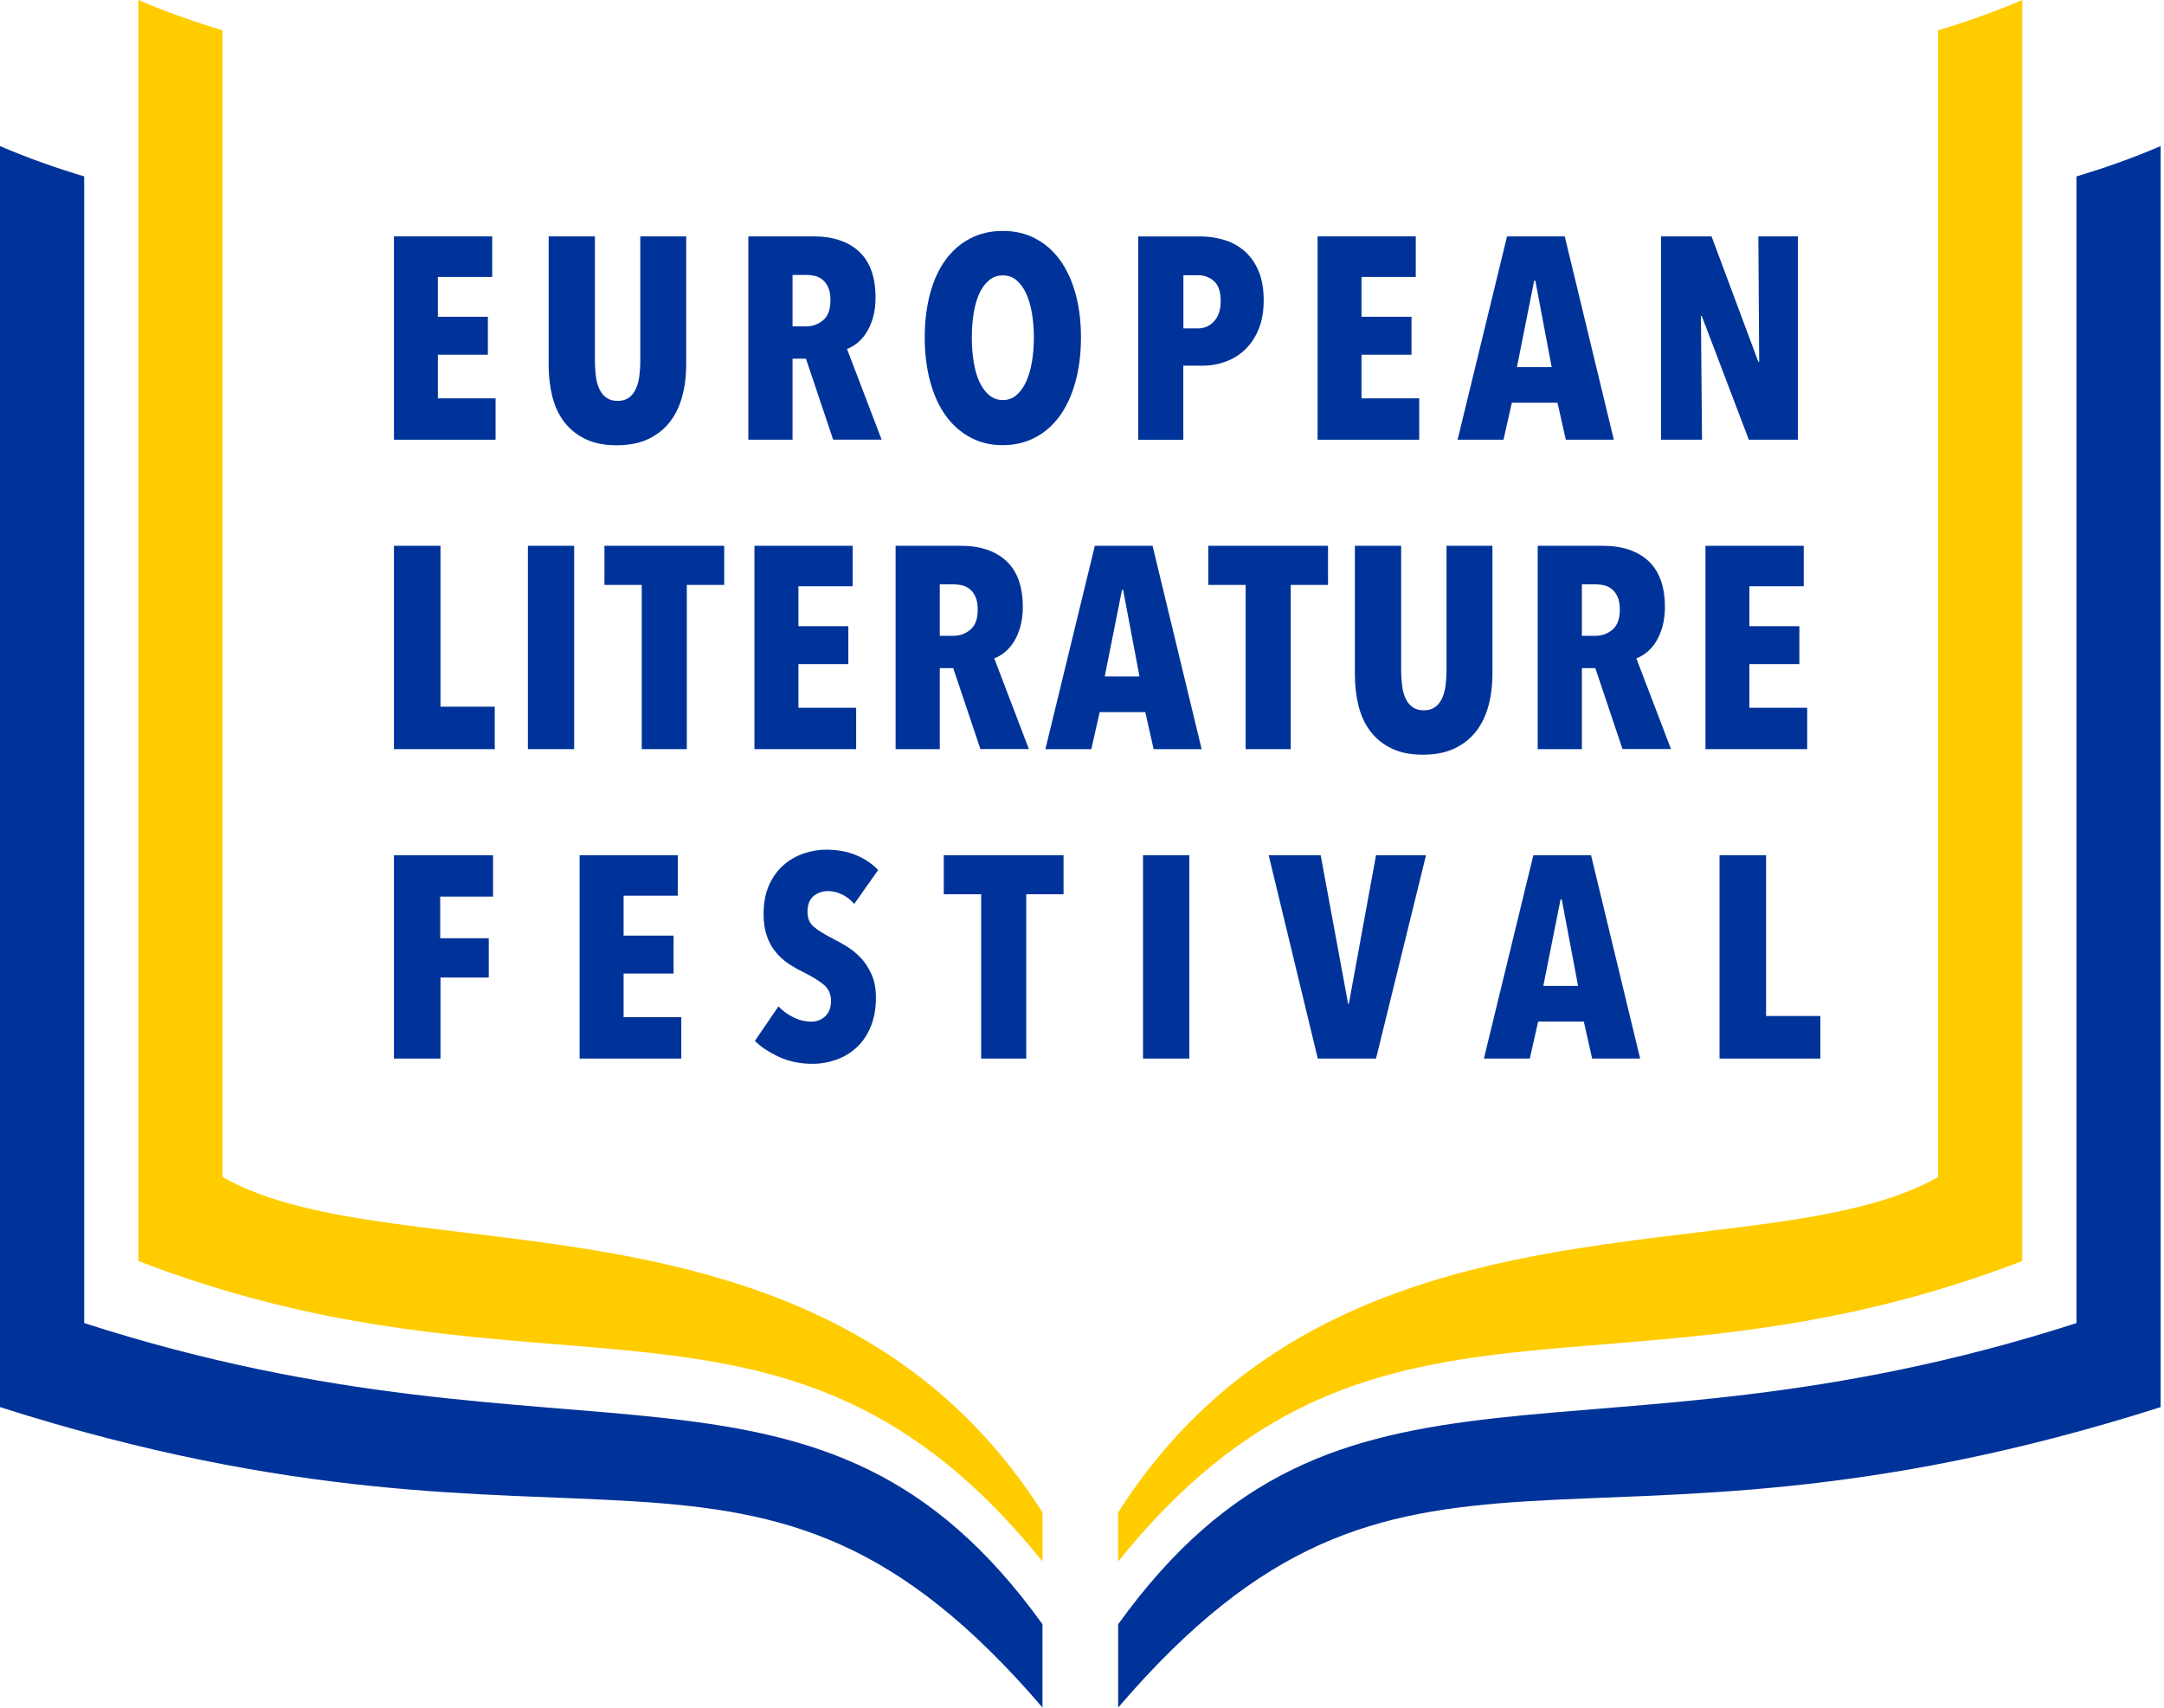
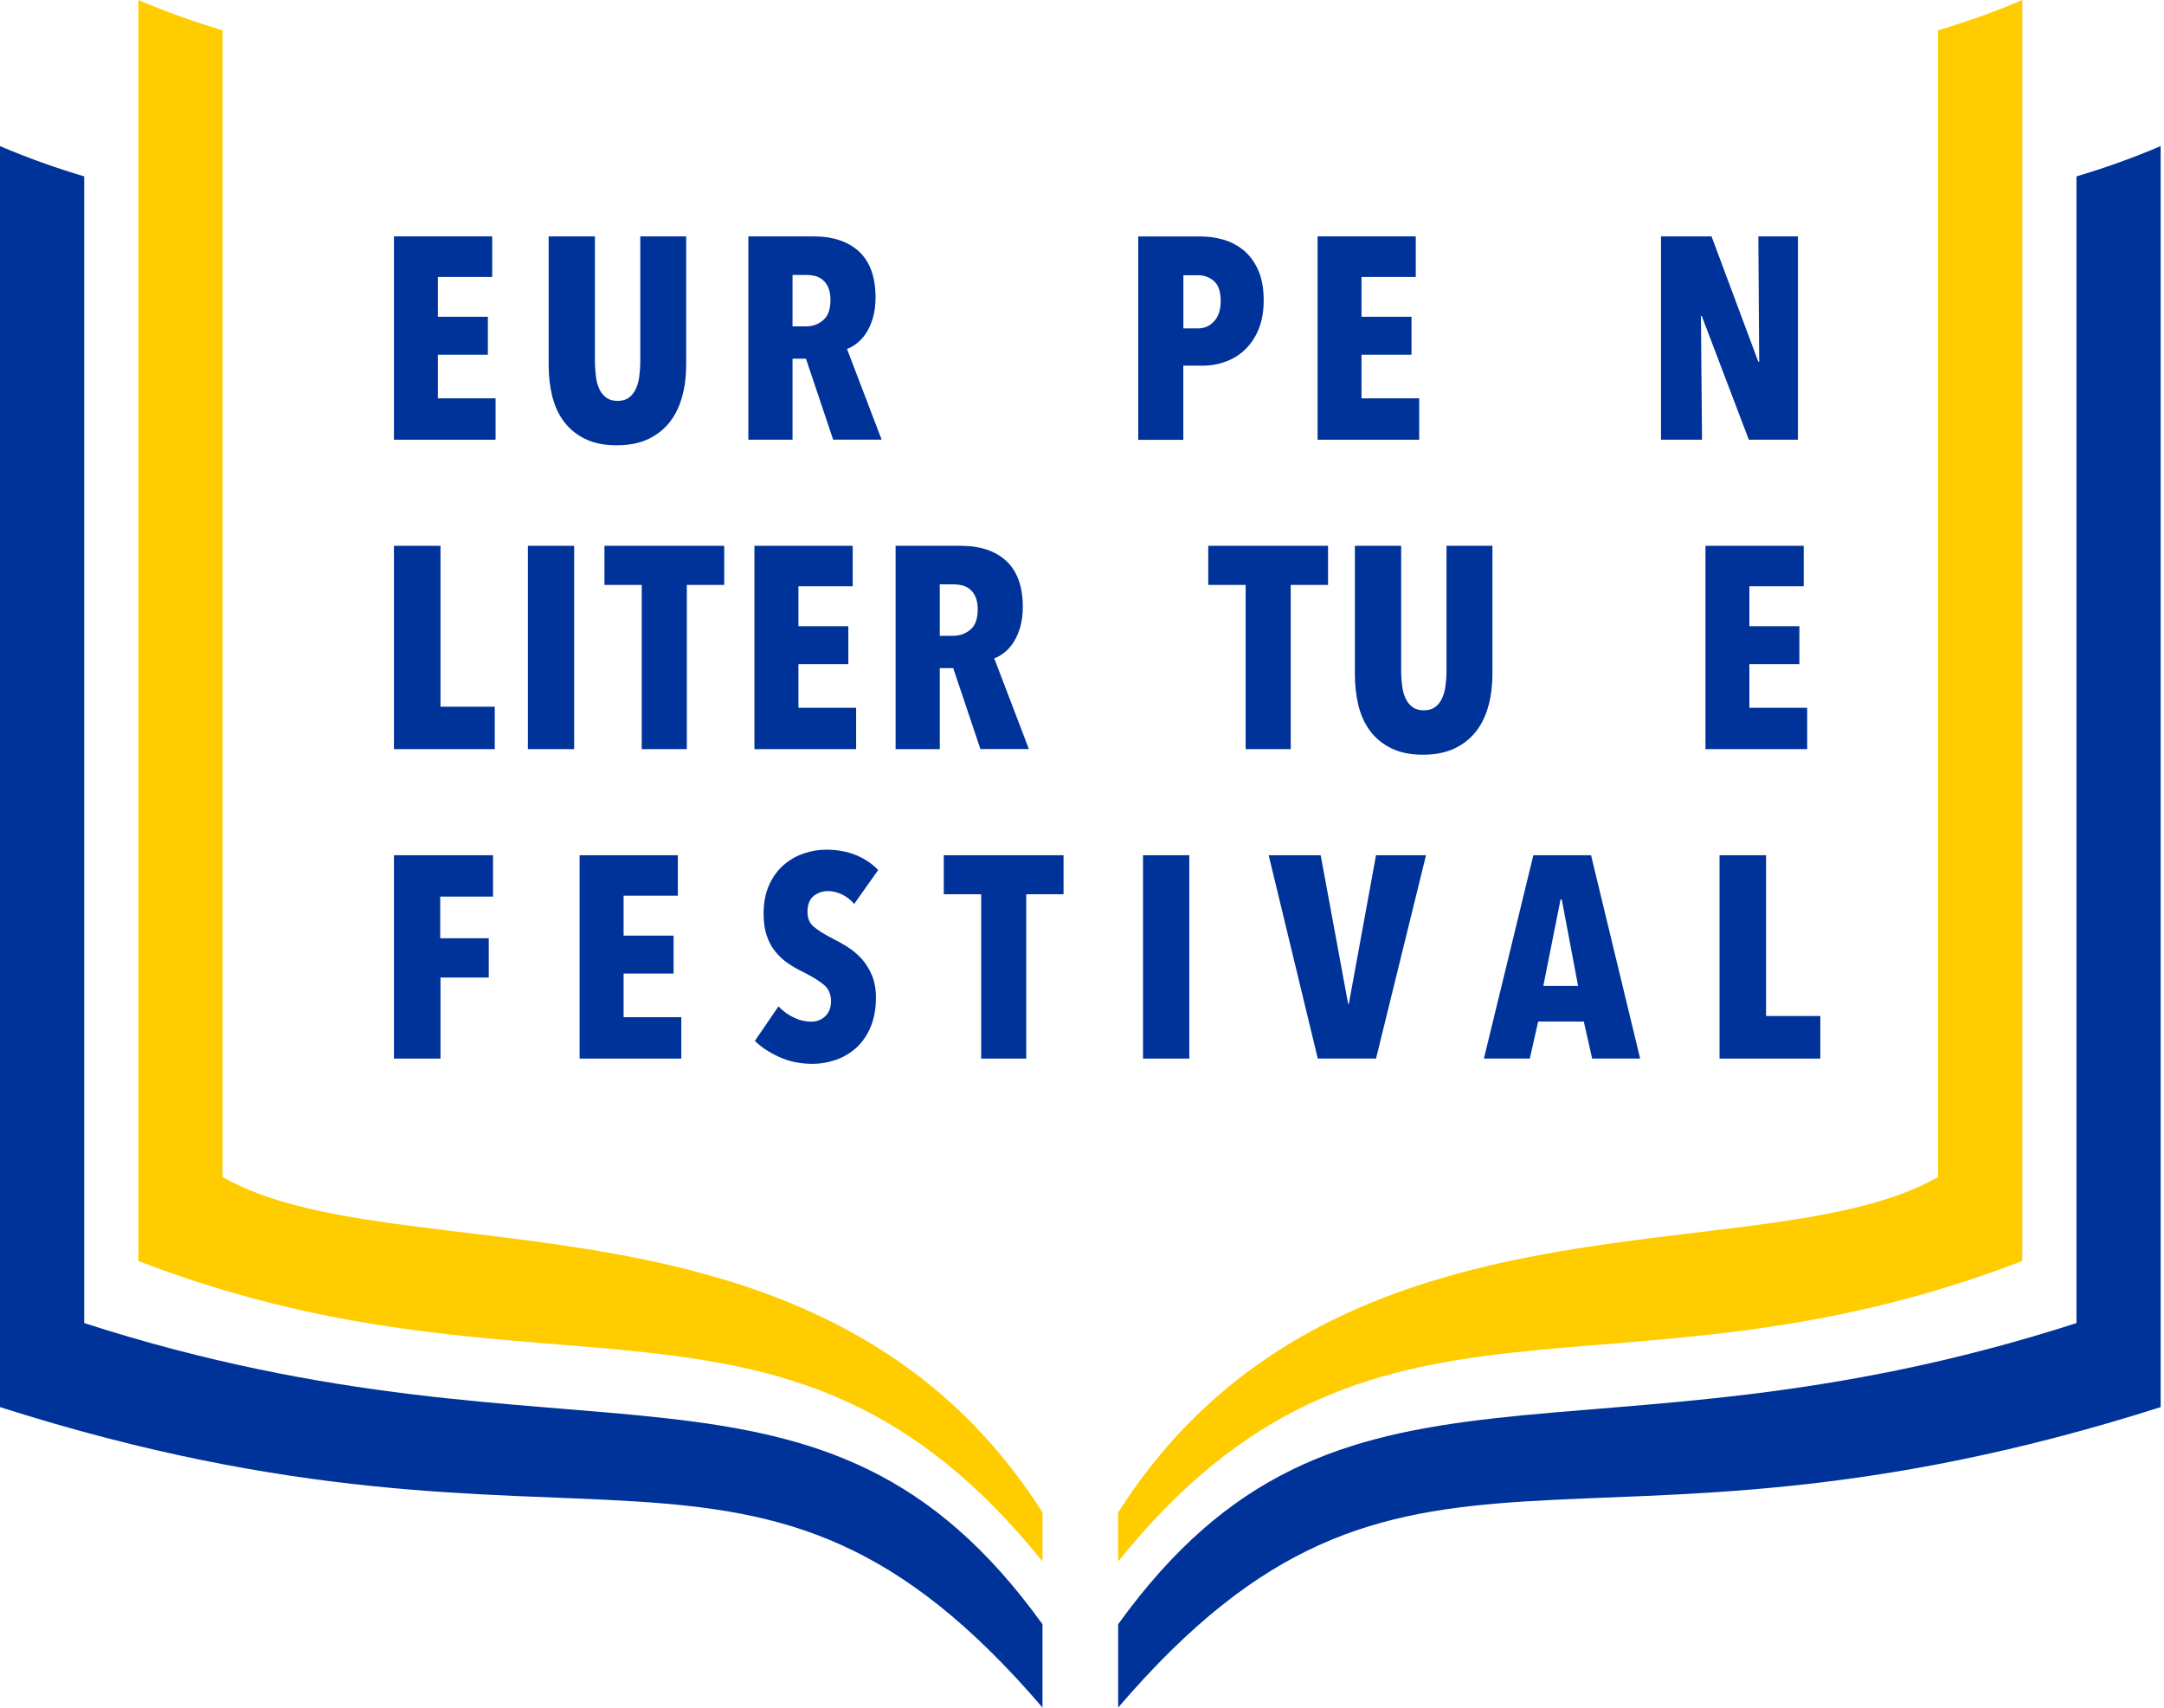
<svg xmlns="http://www.w3.org/2000/svg" fill="none" viewBox="0 0 318 251" height="251" width="318">
  <path fill="#003399" d="M57.891 64.611V34.732H72.331V40.692H64.344V46.545H71.691V52.118H64.344V58.531H72.824V64.611H57.891Z" />
  <path fill="#003399" d="M100.263 58.198C99.877 59.638 99.29 60.891 98.463 61.958C97.65 63.025 96.597 63.864 95.303 64.491C94.01 65.118 92.45 65.424 90.624 65.424C88.797 65.424 87.251 65.118 85.984 64.491C84.717 63.878 83.691 63.025 82.877 61.958C82.077 60.891 81.504 59.638 81.144 58.198C80.797 56.758 80.624 55.212 80.624 53.558V34.732H87.424V52.958C87.424 53.798 87.477 54.585 87.57 55.318C87.664 56.051 87.837 56.678 88.09 57.198C88.344 57.718 88.677 58.131 89.104 58.438C89.53 58.745 90.077 58.905 90.757 58.905C91.437 58.905 91.984 58.745 92.397 58.438C92.824 58.131 93.157 57.718 93.41 57.198C93.664 56.678 93.837 56.051 93.944 55.318C94.037 54.585 94.09 53.798 94.09 52.958V34.732H100.837V53.558C100.837 55.212 100.65 56.772 100.263 58.198Z" />
  <path fill="#003399" d="M122.436 64.611L118.436 52.705H116.463V64.611H109.97V34.732H119.529C122.423 34.732 124.663 35.492 126.263 36.985C127.862 38.492 128.662 40.732 128.662 43.718C128.662 44.812 128.529 45.798 128.289 46.665C128.036 47.545 127.702 48.278 127.302 48.905C126.903 49.532 126.436 50.038 125.943 50.425C125.436 50.825 124.943 51.105 124.463 51.265L129.556 64.598H122.449L122.436 64.611ZM122.036 44.105C122.036 43.345 121.929 42.732 121.716 42.252C121.503 41.772 121.236 41.399 120.889 41.119C120.556 40.839 120.183 40.652 119.769 40.545C119.356 40.452 118.956 40.399 118.569 40.399H116.463V47.958H118.449C119.409 47.958 120.249 47.652 120.956 47.052C121.676 46.452 122.036 45.465 122.036 44.118" />
-   <path fill="#003399" d="M158.848 49.585C158.848 51.945 158.581 54.105 158.048 56.065C157.515 58.025 156.755 59.691 155.768 61.065C154.782 62.438 153.582 63.518 152.155 64.264C150.728 65.025 149.142 65.411 147.368 65.411C145.595 65.411 143.995 65.038 142.582 64.264C141.155 63.505 139.955 62.438 138.969 61.065C137.982 59.691 137.222 58.025 136.689 56.065C136.156 54.105 135.889 51.945 135.889 49.585C135.889 47.225 136.156 45.078 136.676 43.145C137.195 41.212 137.942 39.572 138.929 38.212C139.915 36.852 141.115 35.799 142.542 35.052C143.969 34.306 145.569 33.932 147.368 33.932C149.168 33.932 150.742 34.306 152.155 35.052C153.568 35.799 154.782 36.852 155.768 38.212C156.755 39.572 157.515 41.225 158.048 43.145C158.581 45.065 158.848 47.212 158.848 49.585ZM151.928 49.585C151.928 48.292 151.822 47.092 151.635 45.972C151.435 44.865 151.155 43.892 150.768 43.079C150.395 42.265 149.915 41.625 149.355 41.159C148.795 40.692 148.128 40.465 147.368 40.465C146.609 40.465 145.942 40.692 145.369 41.159C144.795 41.625 144.315 42.265 143.929 43.079C143.555 43.892 143.275 44.865 143.089 45.972C142.902 47.078 142.809 48.292 142.809 49.585C142.809 50.878 142.902 52.092 143.089 53.212C143.275 54.331 143.555 55.305 143.929 56.118C144.315 56.931 144.782 57.585 145.369 58.065C145.955 58.545 146.609 58.785 147.368 58.785C148.128 58.785 148.795 58.545 149.355 58.065C149.915 57.585 150.395 56.945 150.768 56.118C151.155 55.305 151.435 54.331 151.635 53.212C151.835 52.092 151.928 50.878 151.928 49.585Z" />
  <path fill="#003399" d="M185.7 44.105C185.7 45.758 185.447 47.199 184.941 48.412C184.434 49.625 183.754 50.625 182.914 51.412C182.074 52.198 181.114 52.785 180.047 53.158C178.981 53.545 177.901 53.732 176.794 53.732H173.888V64.625H167.261V34.745H176.541C177.607 34.745 178.687 34.906 179.767 35.212C180.847 35.519 181.834 36.039 182.727 36.759C183.607 37.479 184.327 38.439 184.874 39.652C185.421 40.865 185.7 42.345 185.7 44.119M179.381 44.225C179.381 42.879 179.061 41.905 178.407 41.319C177.754 40.732 176.967 40.439 176.047 40.439H173.901V48.252H176.047C176.981 48.252 177.767 47.905 178.407 47.212C179.047 46.519 179.381 45.532 179.381 44.239" />
  <path fill="#003399" d="M193.62 64.611V34.732H208.046V40.692H200.073V46.545H207.42V52.118H200.073V58.531H208.553V64.611H193.62Z" />
-   <path fill="#003399" d="M230.099 64.611L228.872 59.171H222.166L220.939 64.611H214.193L221.459 34.732H229.939L237.152 64.611H230.099ZM225.619 41.239H225.446L222.913 53.945H228.019L225.619 41.239Z" />
  <path fill="#003399" d="M256.991 64.611L250.072 46.425H249.952L250.112 64.611H244.085V34.732H251.512L258.391 53.172H258.511L258.391 34.732H264.205V64.611H256.991Z" />
  <path fill="#003399" d="M57.891 110.076V80.197H64.731V103.837H72.704V110.076H57.891Z" />
  <path fill="#003399" d="M84.371 80.197H77.571V110.076H84.371V80.197Z" />
  <path fill="#003399" d="M100.93 85.944V110.076H94.304V85.944H88.824V80.197H106.423V85.944H100.93Z" />
  <path fill="#003399" d="M110.863 110.076V80.197H125.303V86.144H117.329V92.01H124.663V97.583H117.329V103.997H125.809V110.076H110.863Z" />
  <path fill="#003399" d="M144.075 110.076L140.075 98.17H138.102V110.076H131.609V80.197H141.169C144.062 80.197 146.302 80.957 147.902 82.451C149.502 83.957 150.302 86.197 150.302 89.184C150.302 90.277 150.168 91.264 149.928 92.13C149.675 93.01 149.342 93.743 148.942 94.37C148.542 94.997 148.075 95.504 147.582 95.89C147.075 96.29 146.582 96.57 146.102 96.73L151.195 110.063H144.089L144.075 110.076ZM143.675 89.57C143.675 88.81 143.569 88.197 143.355 87.717C143.142 87.237 142.875 86.864 142.529 86.584C142.195 86.304 141.822 86.117 141.409 86.01C140.995 85.917 140.595 85.864 140.209 85.864H138.102V93.424H140.089C141.049 93.424 141.889 93.117 142.595 92.517C143.315 91.917 143.675 90.93 143.675 89.584" />
-   <path fill="#003399" d="M169.528 110.076L168.301 104.637H161.595L160.368 110.076H153.622L160.888 80.197H169.368L176.581 110.076H169.528ZM165.048 86.69H164.875L162.341 99.397H167.448L165.048 86.69Z" />
  <path fill="#003399" d="M189.674 85.944V110.076H183.047V85.944H177.554V80.197H195.154V85.944H189.674Z" />
  <path fill="#003399" d="M218.739 103.663C218.353 105.103 217.766 106.356 216.94 107.423C216.126 108.49 215.073 109.33 213.78 109.956C212.486 110.583 210.926 110.89 209.1 110.89C207.273 110.89 205.727 110.583 204.46 109.956C203.193 109.343 202.167 108.49 201.353 107.423C200.553 106.356 199.98 105.103 199.62 103.663C199.273 102.223 199.1 100.677 199.1 99.023V80.197H205.9V98.423C205.9 99.263 205.953 100.05 206.047 100.783C206.14 101.517 206.313 102.143 206.567 102.663C206.82 103.183 207.153 103.597 207.58 103.903C208.006 104.21 208.553 104.37 209.233 104.37C209.913 104.37 210.46 104.21 210.873 103.903C211.3 103.597 211.633 103.183 211.886 102.663C212.14 102.143 212.313 101.517 212.42 100.783C212.513 100.05 212.566 99.263 212.566 98.423V80.197H219.313V99.023C219.313 100.677 219.126 102.237 218.739 103.663Z" />
-   <path fill="#003399" d="M238.432 110.076L234.432 98.17H232.459V110.076H225.966V80.197H235.526C238.419 80.197 240.659 80.957 242.259 82.451C243.859 83.957 244.659 86.197 244.659 89.184C244.659 90.277 244.525 91.264 244.285 92.13C244.032 93.01 243.699 93.743 243.299 94.37C242.899 94.997 242.432 95.504 241.939 95.89C241.432 96.29 240.939 96.57 240.459 96.73L245.552 110.063H238.445L238.432 110.076ZM238.032 89.57C238.032 88.81 237.925 88.197 237.712 87.717C237.499 87.237 237.232 86.864 236.886 86.584C236.552 86.304 236.179 86.117 235.766 86.01C235.352 85.917 234.952 85.864 234.566 85.864H232.459V93.424H234.446C235.406 93.424 236.246 93.117 236.952 92.517C237.672 91.917 238.032 90.93 238.032 89.584" />
  <path fill="#003399" d="M250.618 110.076V80.197H265.058V86.144H257.072V92.01H264.418V97.583H257.072V103.997H265.565V110.076H250.618Z" />
  <path fill="#003399" d="M64.691 131.742V137.862H71.824V143.635H64.731V155.542H57.891V125.663H72.451V131.742H64.691Z" />
  <path fill="#003399" d="M85.171 155.542V125.663H99.61V131.609H91.637V137.475H98.983V143.049H91.637V149.462H100.117V155.542H85.171Z" />
  <path fill="#003399" d="M125.503 132.796C124.996 132.209 124.409 131.742 123.729 131.422C123.049 131.102 122.343 130.929 121.623 130.929C120.903 130.929 120.183 131.169 119.569 131.649C118.969 132.129 118.663 132.916 118.663 134.009C118.663 134.942 118.969 135.662 119.596 136.182C120.209 136.702 121.129 137.275 122.343 137.902C123.023 138.235 123.743 138.635 124.489 139.102C125.236 139.569 125.929 140.142 126.556 140.809C127.182 141.489 127.689 142.302 128.102 143.235C128.516 144.182 128.716 145.302 128.716 146.595C128.716 148.208 128.462 149.622 127.956 150.848C127.449 152.075 126.756 153.088 125.903 153.888C125.036 154.688 124.036 155.302 122.916 155.701C121.783 156.101 120.609 156.315 119.409 156.315C117.609 156.315 115.97 155.981 114.49 155.302C113.01 154.622 111.823 153.835 110.93 152.942L114.396 147.875C115.036 148.555 115.783 149.088 116.636 149.502C117.476 149.915 118.343 150.115 119.209 150.115C120.023 150.115 120.716 149.848 121.276 149.315C121.836 148.782 122.116 148.035 122.116 147.075C122.116 146.115 121.783 145.315 121.103 144.729C120.423 144.155 119.449 143.542 118.143 142.889C117.329 142.489 116.556 142.062 115.85 141.582C115.143 141.102 114.503 140.529 113.956 139.849C113.41 139.182 112.983 138.395 112.676 137.489C112.37 136.582 112.21 135.515 112.21 134.289C112.21 132.622 112.49 131.196 113.036 130.009C113.583 128.809 114.303 127.836 115.183 127.076C116.076 126.316 117.049 125.756 118.143 125.396C119.223 125.023 120.316 124.849 121.409 124.849C123.036 124.849 124.503 125.116 125.796 125.649C127.089 126.182 128.169 126.916 129.049 127.836L125.543 132.796H125.503Z" />
  <path fill="#003399" d="M150.808 131.396V155.542H144.182V131.396H138.689V125.663H156.288V131.396H150.808Z" />
  <path fill="#003399" d="M174.768 125.663H167.968V155.542H174.768V125.663Z" />
  <path fill="#003399" d="M202.207 155.542H193.647L186.434 125.663H194.074L198.113 147.515H198.207L202.207 125.663H209.553L202.207 155.542Z" />
  <path fill="#003399" d="M233.966 155.542L232.739 150.102H226.033L224.806 155.542H218.059L225.326 125.663H233.806L241.019 155.542H233.966ZM229.499 132.156H229.326L226.792 144.862H231.899L229.499 132.156Z" />
  <path fill="#003399" d="M252.685 155.542V125.663H259.525V149.288H267.498V155.542H252.685Z" />
  <path fill="#FFCC00" d="M32.706 172.928V4.453C28.652 3.24 24.532 1.8 20.333 0V185.287C65.558 202.687 96.663 192.94 125.023 206.22C134.582 210.7 143.822 217.793 153.195 229.432V222.233C121.263 172.021 58.411 187.674 32.706 172.941" />
  <path fill="#003399" d="M12.373 194.394V25.919C8.32 24.706 4.2 23.266 0 21.466V206.753C86.757 234.406 110.716 201.313 153.195 250.898V238.659C120.663 193.474 85.224 217.886 12.373 194.407" />
  <path fill="#003399" d="M305.137 194.394V25.919C309.19 24.706 313.31 23.266 317.51 21.466V206.753C230.752 234.406 206.793 201.313 164.315 250.898V238.659C196.847 193.474 232.286 217.886 305.137 194.407" />
  <path fill="#FFCC00" d="M284.804 172.928V4.453C288.857 3.24 292.977 1.8 297.177 0V185.287C236.699 208.553 201.473 183.274 164.315 229.432V222.233C196.247 172.021 259.098 187.674 284.804 172.941" />
</svg>